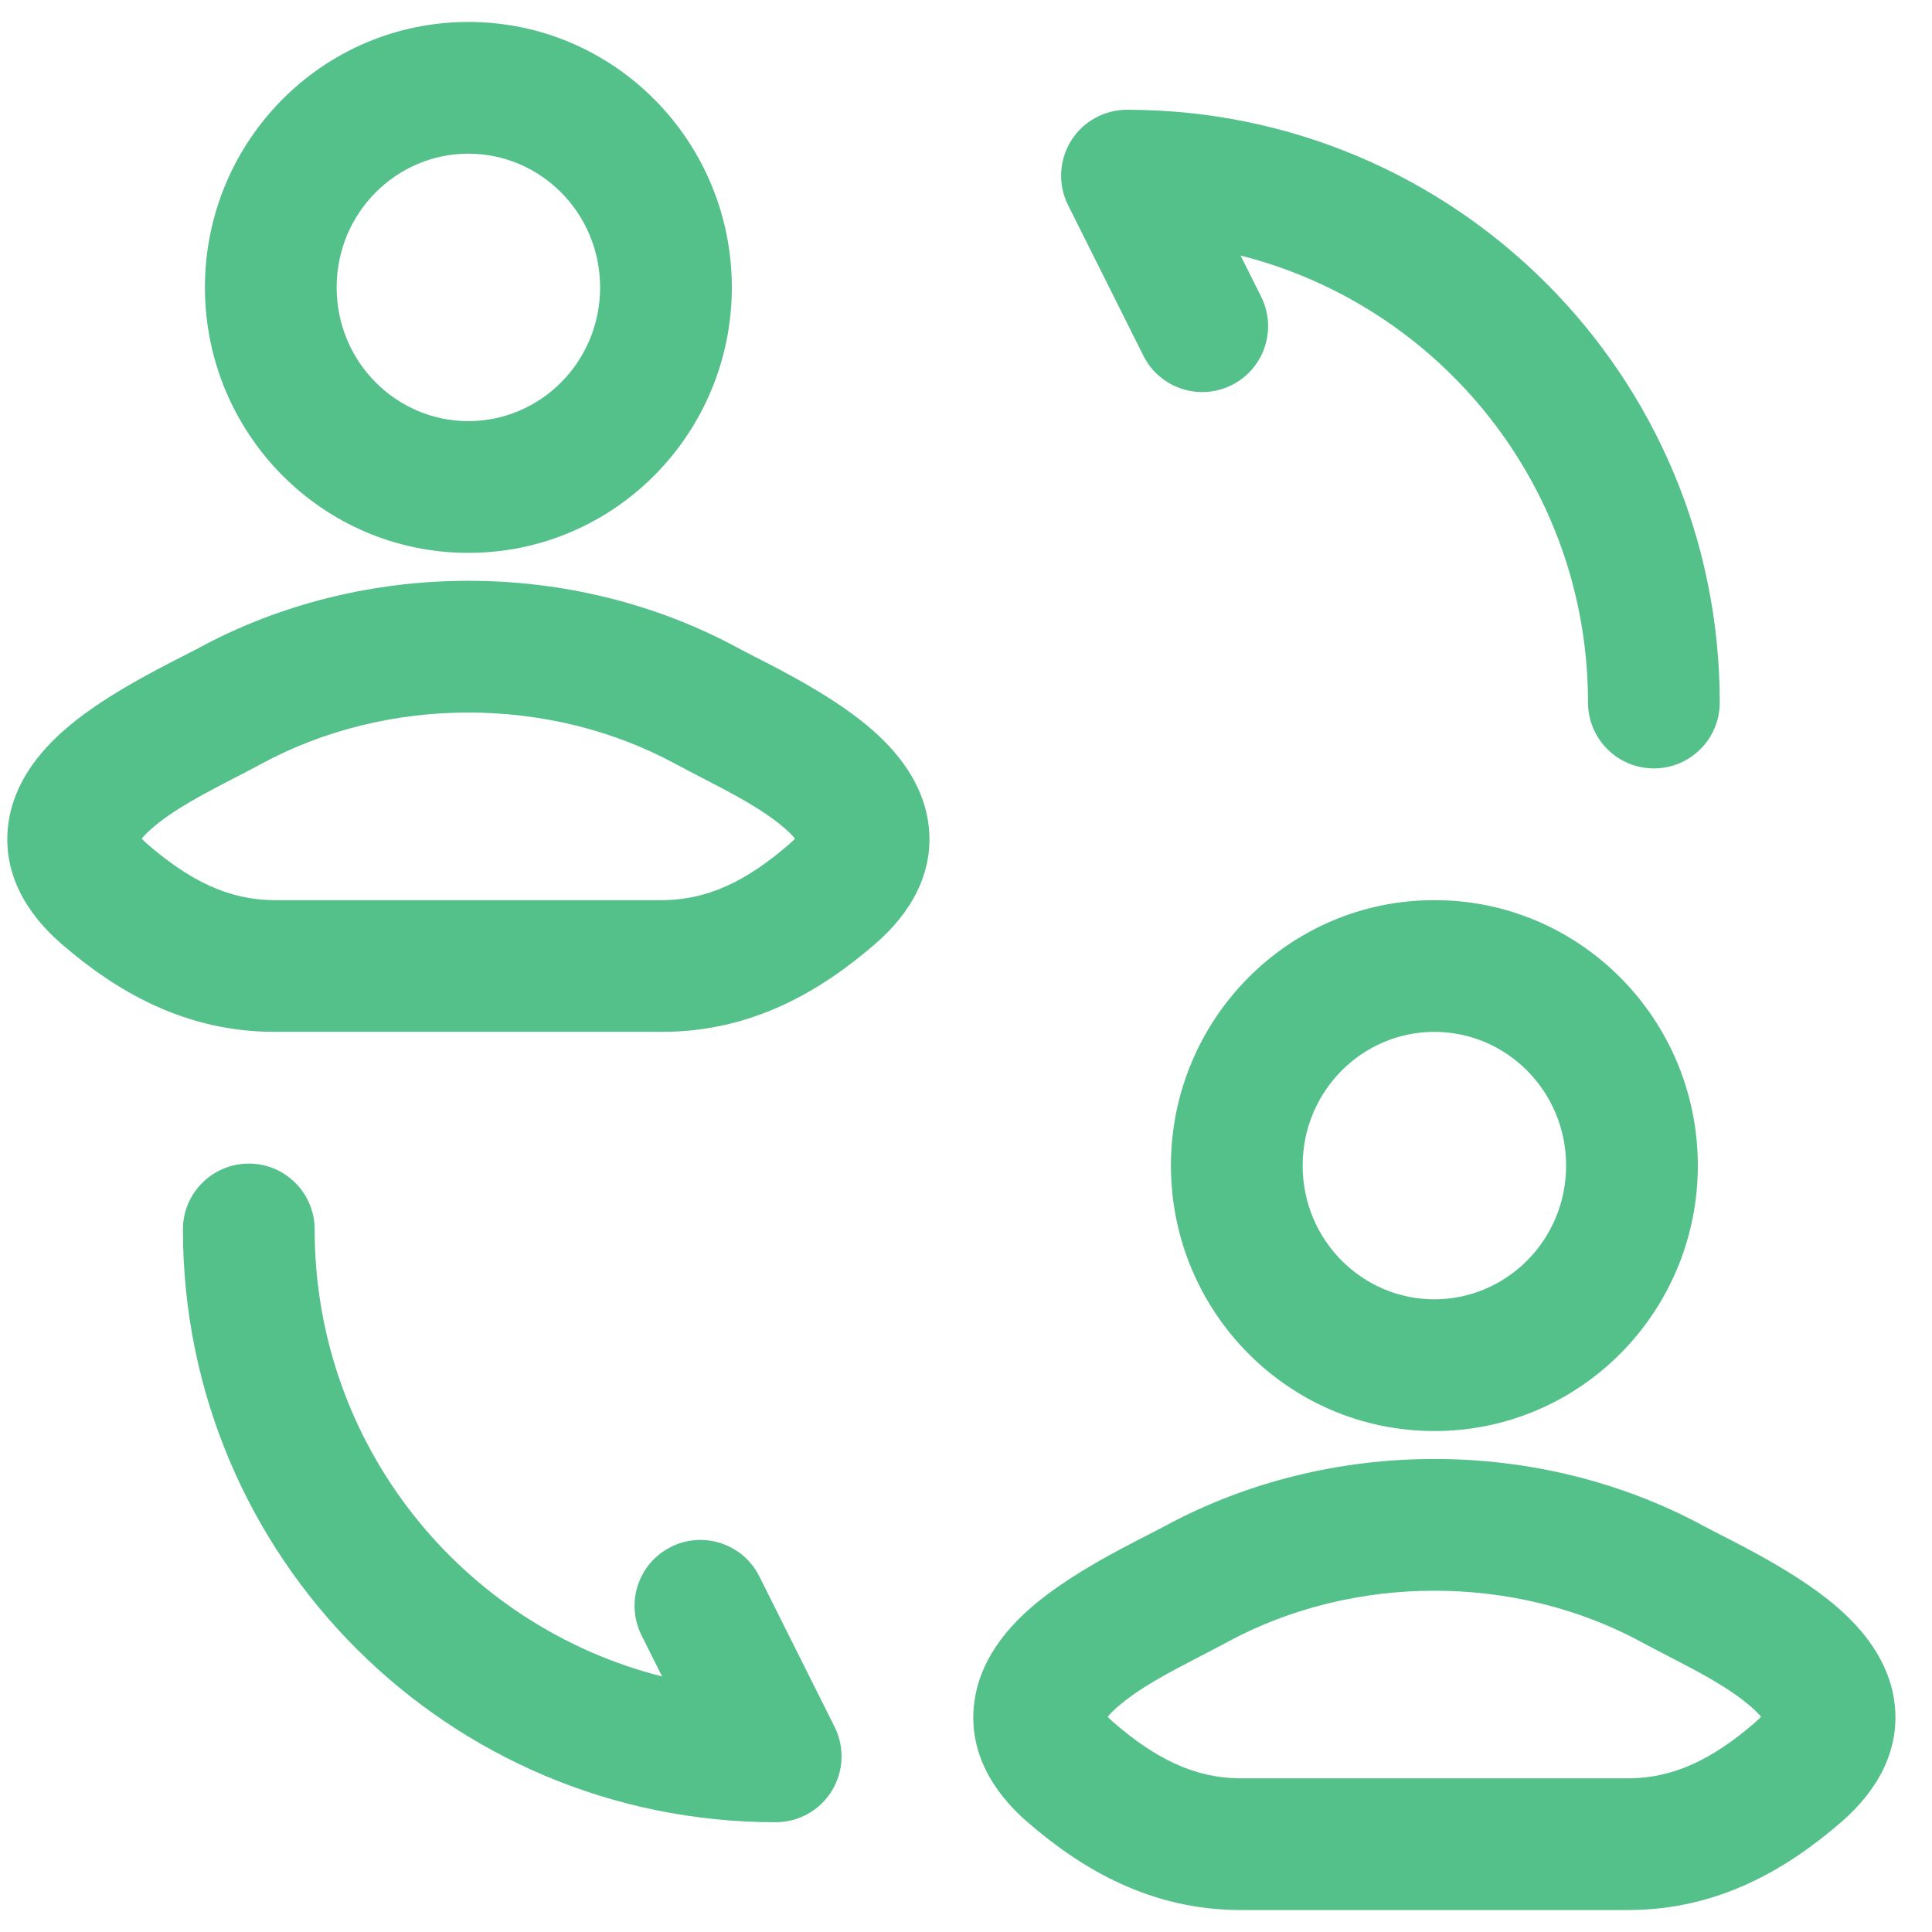
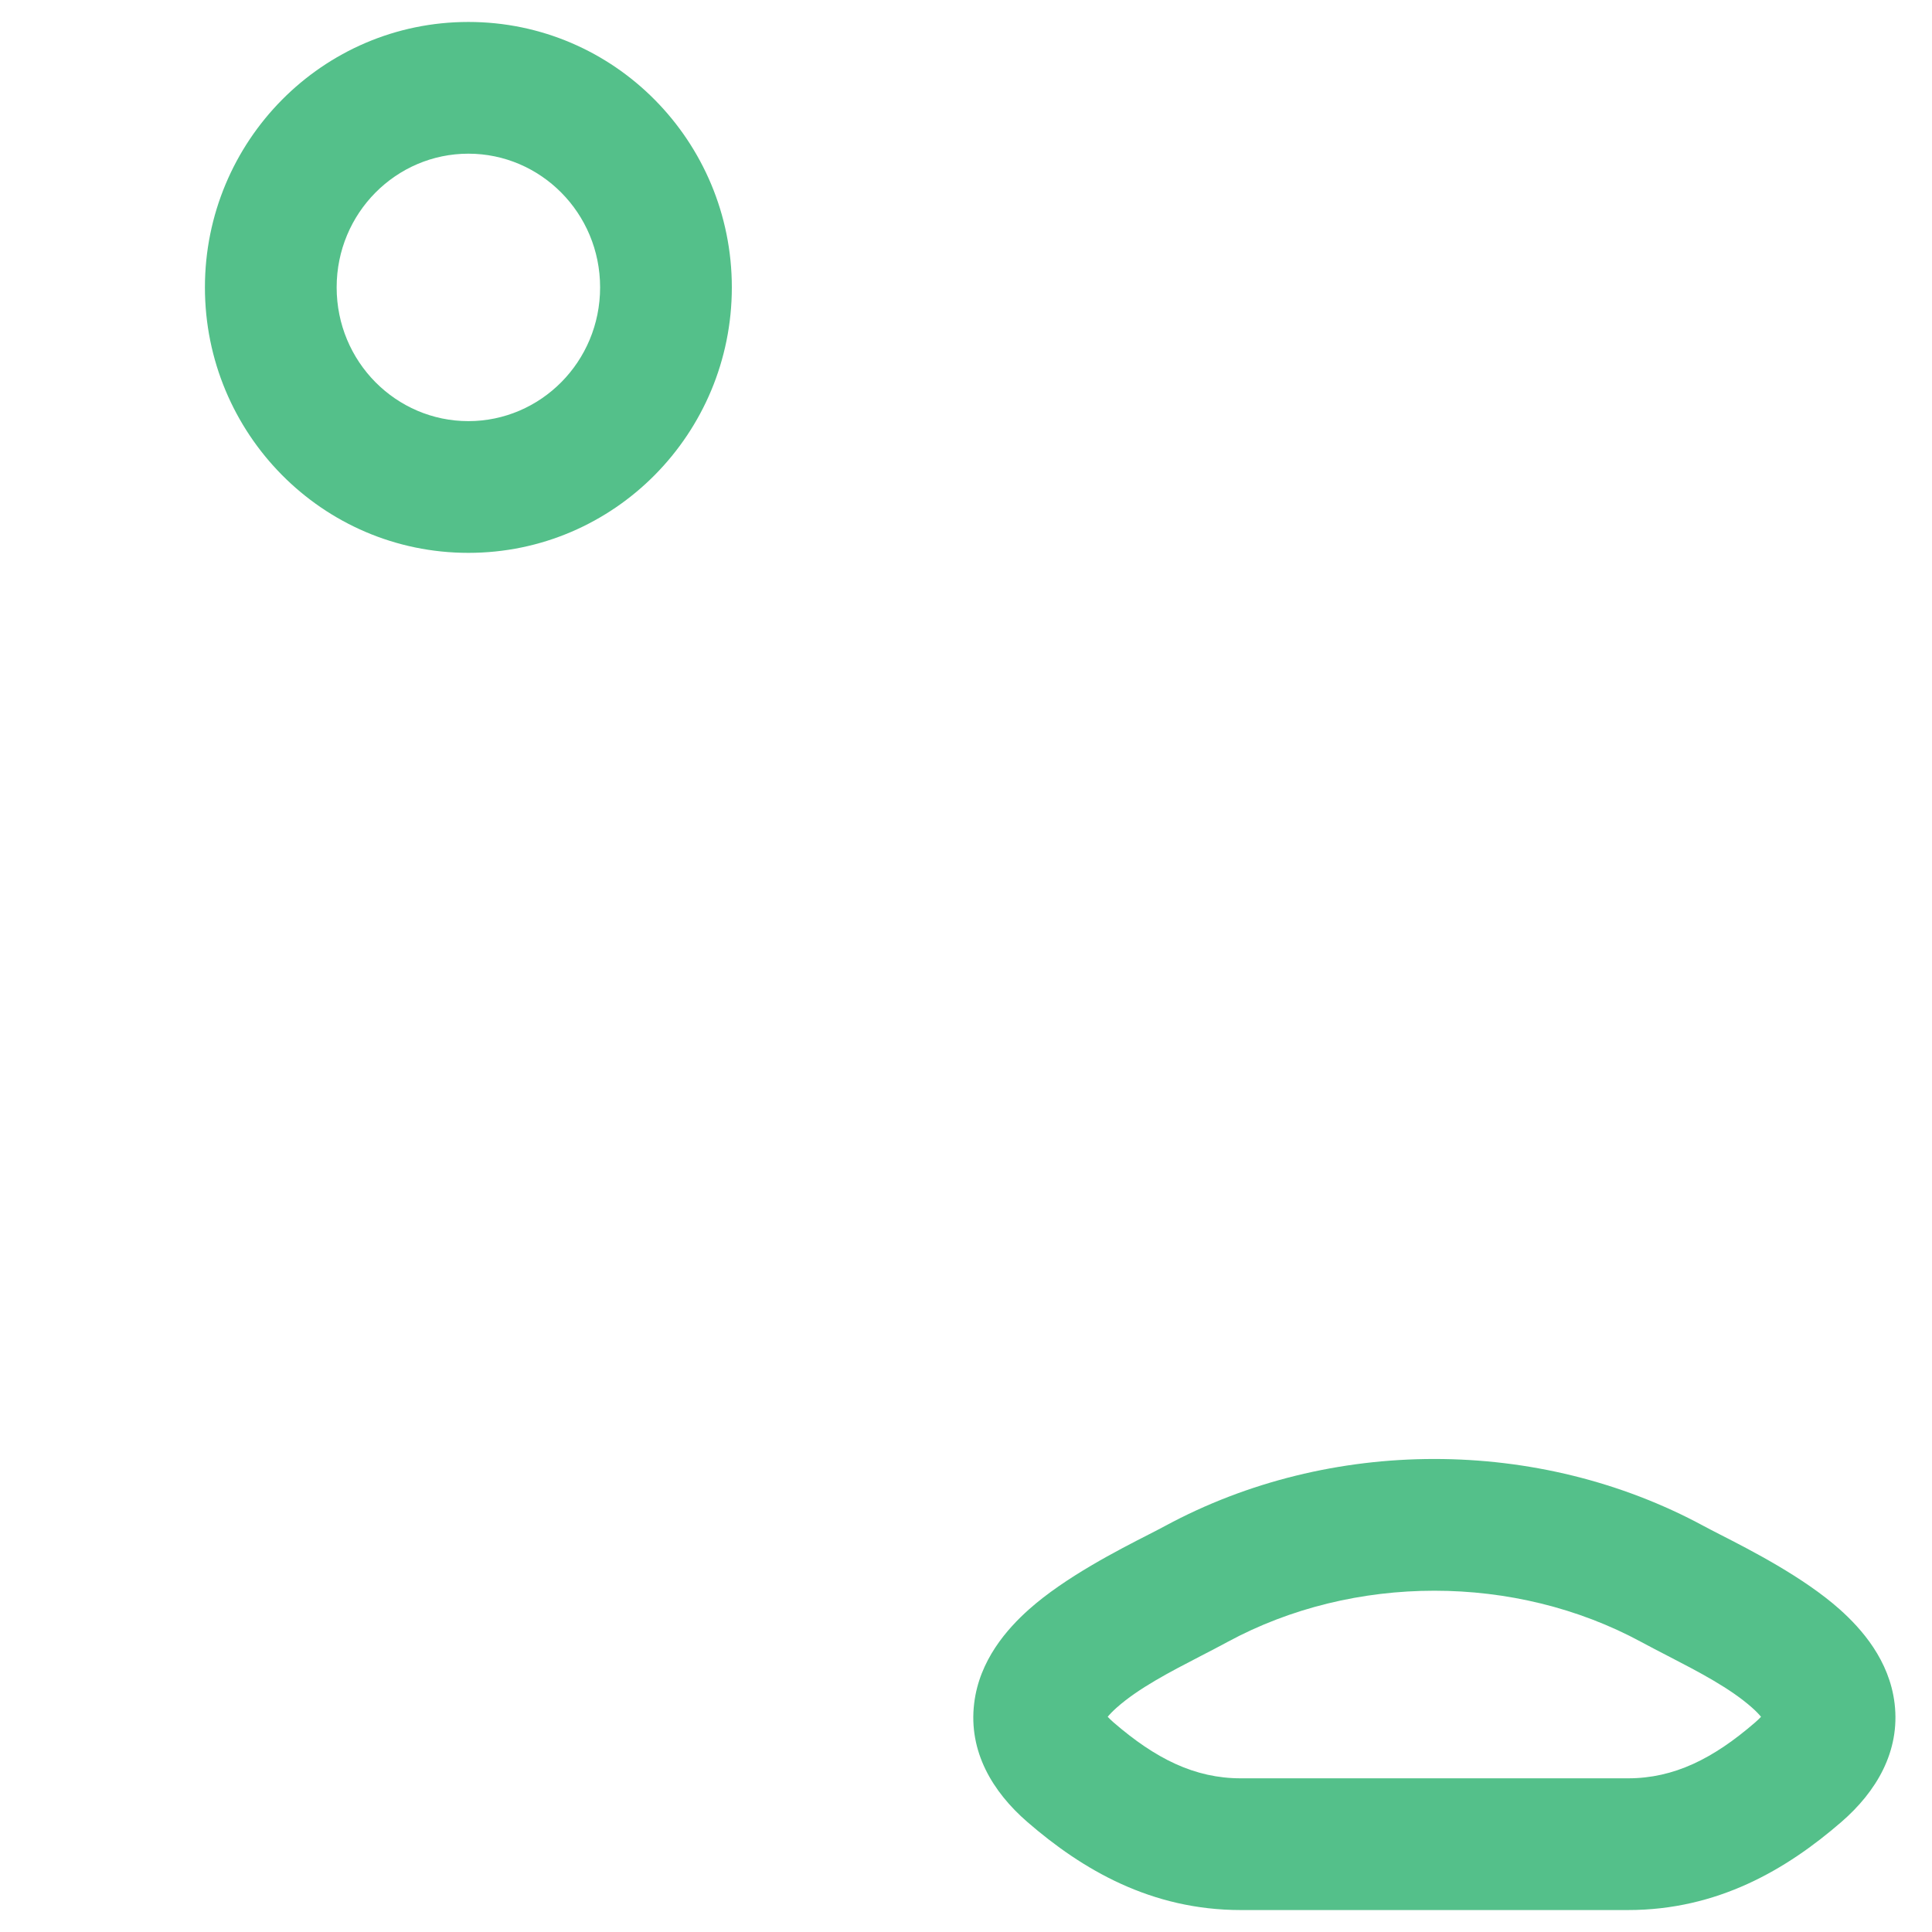
<svg xmlns="http://www.w3.org/2000/svg" width="44" height="44" viewBox="0 0 44 44" fill="none">
  <g id="elements">
    <g id="Icon">
      <path fill-rule="evenodd" clip-rule="evenodd" d="M10.667 0.5C7.339 0.5 4.667 3.221 4.667 6.545C4.667 9.87 7.339 12.591 10.667 12.591C13.995 12.591 16.667 9.87 16.667 6.545C16.667 3.221 13.995 0.5 10.667 0.5ZM7.667 6.545C7.667 4.849 9.024 3.5 10.667 3.5C12.309 3.5 13.667 4.849 13.667 6.545C13.667 8.242 12.309 9.591 10.667 9.591C9.024 9.591 7.667 8.242 7.667 6.545Z" fill="#54C08A" />
-       <path fill-rule="evenodd" clip-rule="evenodd" d="M16.803 14.755C13.04 12.718 8.293 12.718 4.53 14.755C4.436 14.806 4.312 14.87 4.165 14.944C3.465 15.302 2.259 15.918 1.437 16.65C0.933 17.099 0.303 17.813 0.186 18.794C0.053 19.892 0.607 20.81 1.397 21.494C2.65 22.579 4.216 23.5 6.257 23.5H15.076C17.117 23.5 18.683 22.579 19.936 21.494C20.726 20.81 21.28 19.892 21.148 18.794C21.03 17.813 20.4 17.099 19.896 16.65C19.074 15.918 17.869 15.303 17.168 14.945C17.022 14.87 16.897 14.806 16.803 14.755ZM5.958 17.393C8.83 15.839 12.503 15.839 15.375 17.393C15.574 17.501 15.78 17.607 15.987 17.714C16.687 18.076 17.401 18.445 17.902 18.891C18.001 18.979 18.065 19.048 18.107 19.099C18.075 19.133 18.031 19.175 17.972 19.227C17.017 20.053 16.125 20.5 15.076 20.5H6.257C5.208 20.5 4.316 20.053 3.361 19.227C3.302 19.175 3.259 19.133 3.227 19.099C3.268 19.048 3.333 18.979 3.431 18.891C3.932 18.445 4.646 18.076 5.346 17.714C5.553 17.607 5.76 17.501 5.958 17.393ZM18.187 18.991C18.188 18.991 18.186 18.997 18.18 19.008C18.183 18.997 18.187 18.991 18.187 18.991ZM3.146 18.991C3.147 18.991 3.15 18.997 3.154 19.008C3.147 18.997 3.145 18.991 3.146 18.991Z" fill="#54C08A" />
-       <path d="M7.166 28C7.166 27.172 6.494 26.5 5.666 26.5C4.838 26.5 4.166 27.172 4.166 28C4.166 35.463 10.203 41.5 17.666 41.5C18.186 41.5 18.669 41.231 18.942 40.789C19.215 40.346 19.24 39.794 19.008 39.329L17.293 35.901C16.923 35.16 16.022 34.859 15.281 35.23C14.54 35.6 14.24 36.501 14.61 37.242L15.079 38.18C10.527 37.03 7.166 32.913 7.166 28Z" fill="#54C08A" />
-       <path d="M24.39 3.211C24.663 2.769 25.146 2.5 25.666 2.5C33.129 2.5 39.166 8.537 39.166 16C39.166 16.828 38.494 17.5 37.666 17.5C36.838 17.5 36.166 16.828 36.166 16C36.166 11.087 32.805 6.97 28.253 5.82L28.722 6.758C29.092 7.499 28.792 8.4 28.051 8.77C27.31 9.141 26.409 8.84 26.039 8.099L24.324 4.671C24.092 4.206 24.117 3.654 24.39 3.211Z" fill="#54C08A" />
-       <path fill-rule="evenodd" clip-rule="evenodd" d="M32.667 20.5C29.339 20.5 26.667 23.221 26.667 26.546C26.667 29.87 29.339 32.591 32.667 32.591C35.995 32.591 38.667 29.87 38.667 26.546C38.667 23.221 35.995 20.5 32.667 20.5ZM29.667 26.546C29.667 24.849 31.024 23.5 32.667 23.5C34.309 23.5 35.667 24.849 35.667 26.546C35.667 28.242 34.309 29.591 32.667 29.591C31.024 29.591 29.667 28.242 29.667 26.546Z" fill="#54C08A" />
      <path fill-rule="evenodd" clip-rule="evenodd" d="M38.803 34.755C35.04 32.718 30.293 32.718 26.53 34.755C26.436 34.806 26.311 34.87 26.165 34.945C25.464 35.303 24.259 35.919 23.437 36.65C22.933 37.099 22.303 37.813 22.186 38.794C22.053 39.892 22.607 40.81 23.397 41.494C24.65 42.58 26.216 43.5 28.258 43.5H37.076C39.117 43.5 40.683 42.58 41.936 41.494C42.726 40.81 43.28 39.892 43.148 38.794C43.03 37.813 42.4 37.099 41.896 36.65C41.074 35.919 39.869 35.303 39.168 34.945C39.022 34.87 38.897 34.806 38.803 34.755ZM27.347 37.714C27.554 37.607 27.76 37.501 27.958 37.393C30.83 35.839 34.503 35.839 37.375 37.393C37.574 37.501 37.78 37.607 37.987 37.714C38.687 38.076 39.401 38.446 39.902 38.891C40.001 38.979 40.065 39.048 40.106 39.099C40.075 39.133 40.031 39.175 39.972 39.227C39.017 40.053 38.125 40.5 37.076 40.5H28.258C27.208 40.5 26.316 40.053 25.361 39.227C25.302 39.175 25.259 39.133 25.227 39.099C25.268 39.048 25.333 38.979 25.431 38.891C25.932 38.446 26.647 38.076 27.347 37.714ZM40.187 38.991C40.188 38.991 40.186 38.997 40.179 39.008C40.183 38.997 40.187 38.991 40.187 38.991ZM25.146 38.991C25.146 38.991 25.15 38.997 25.154 39.008C25.147 38.997 25.145 38.991 25.146 38.991Z" fill="#54C08A" />
    </g>
  </g>
</svg>